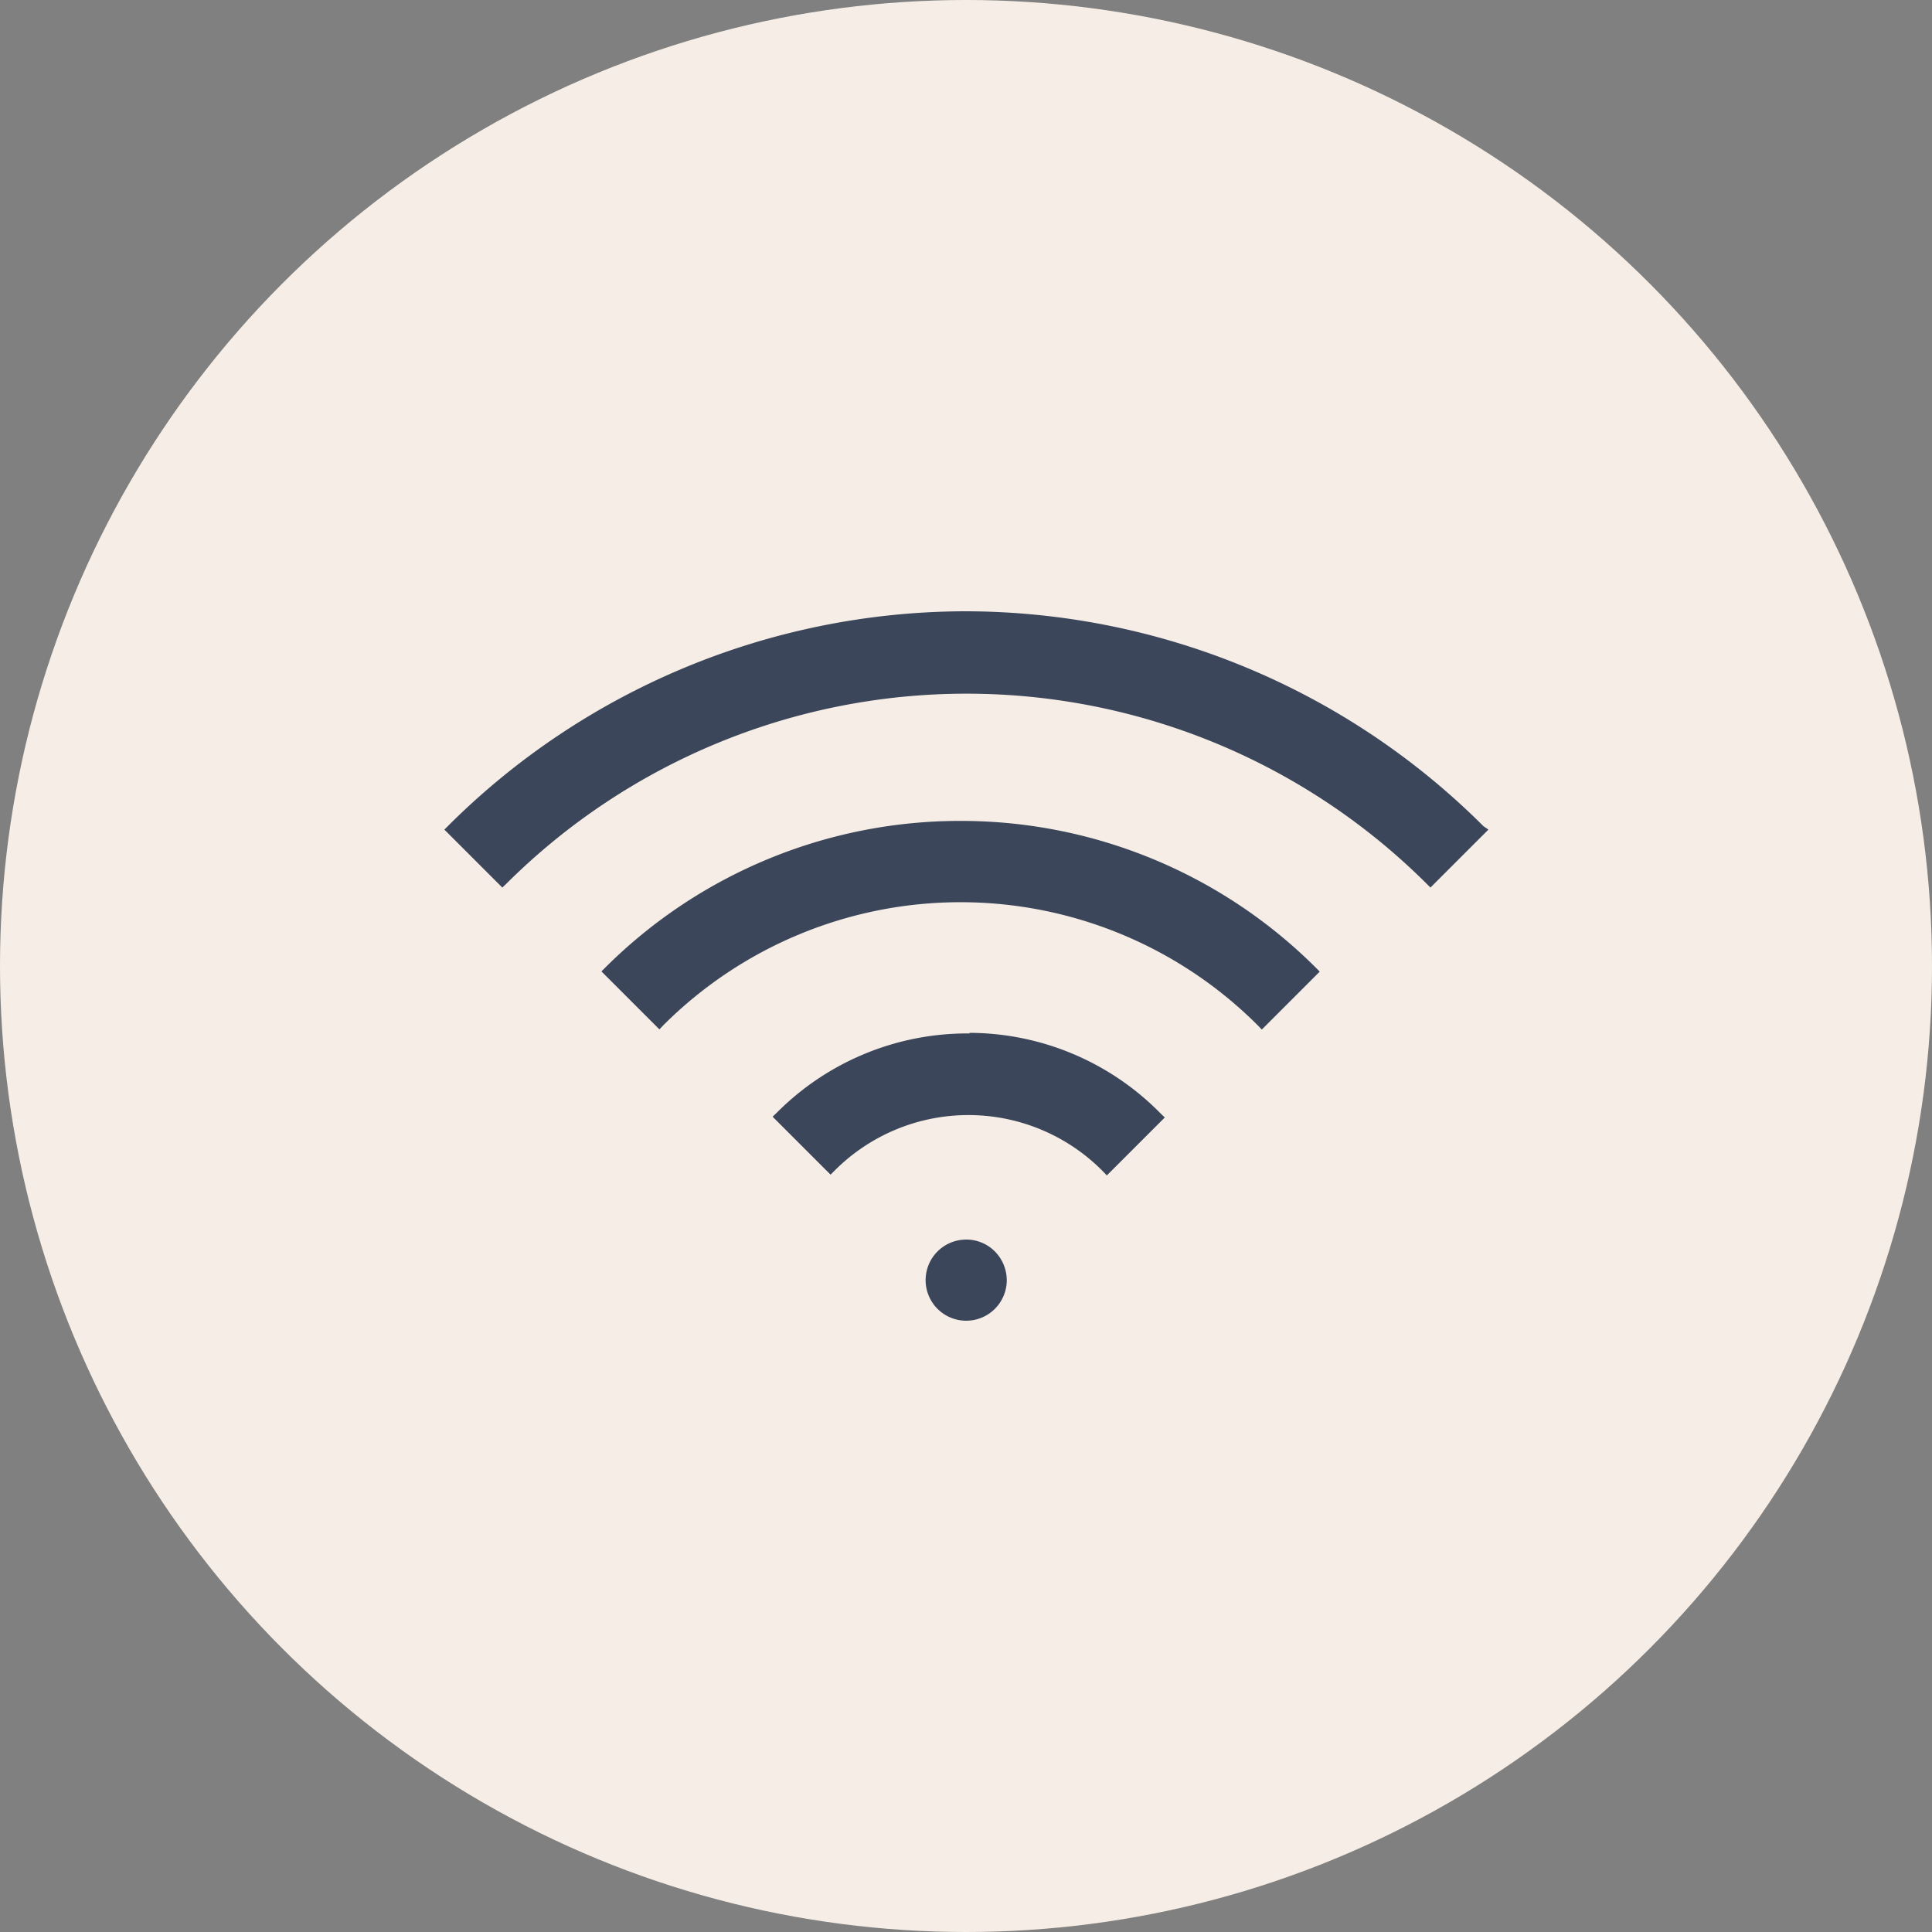
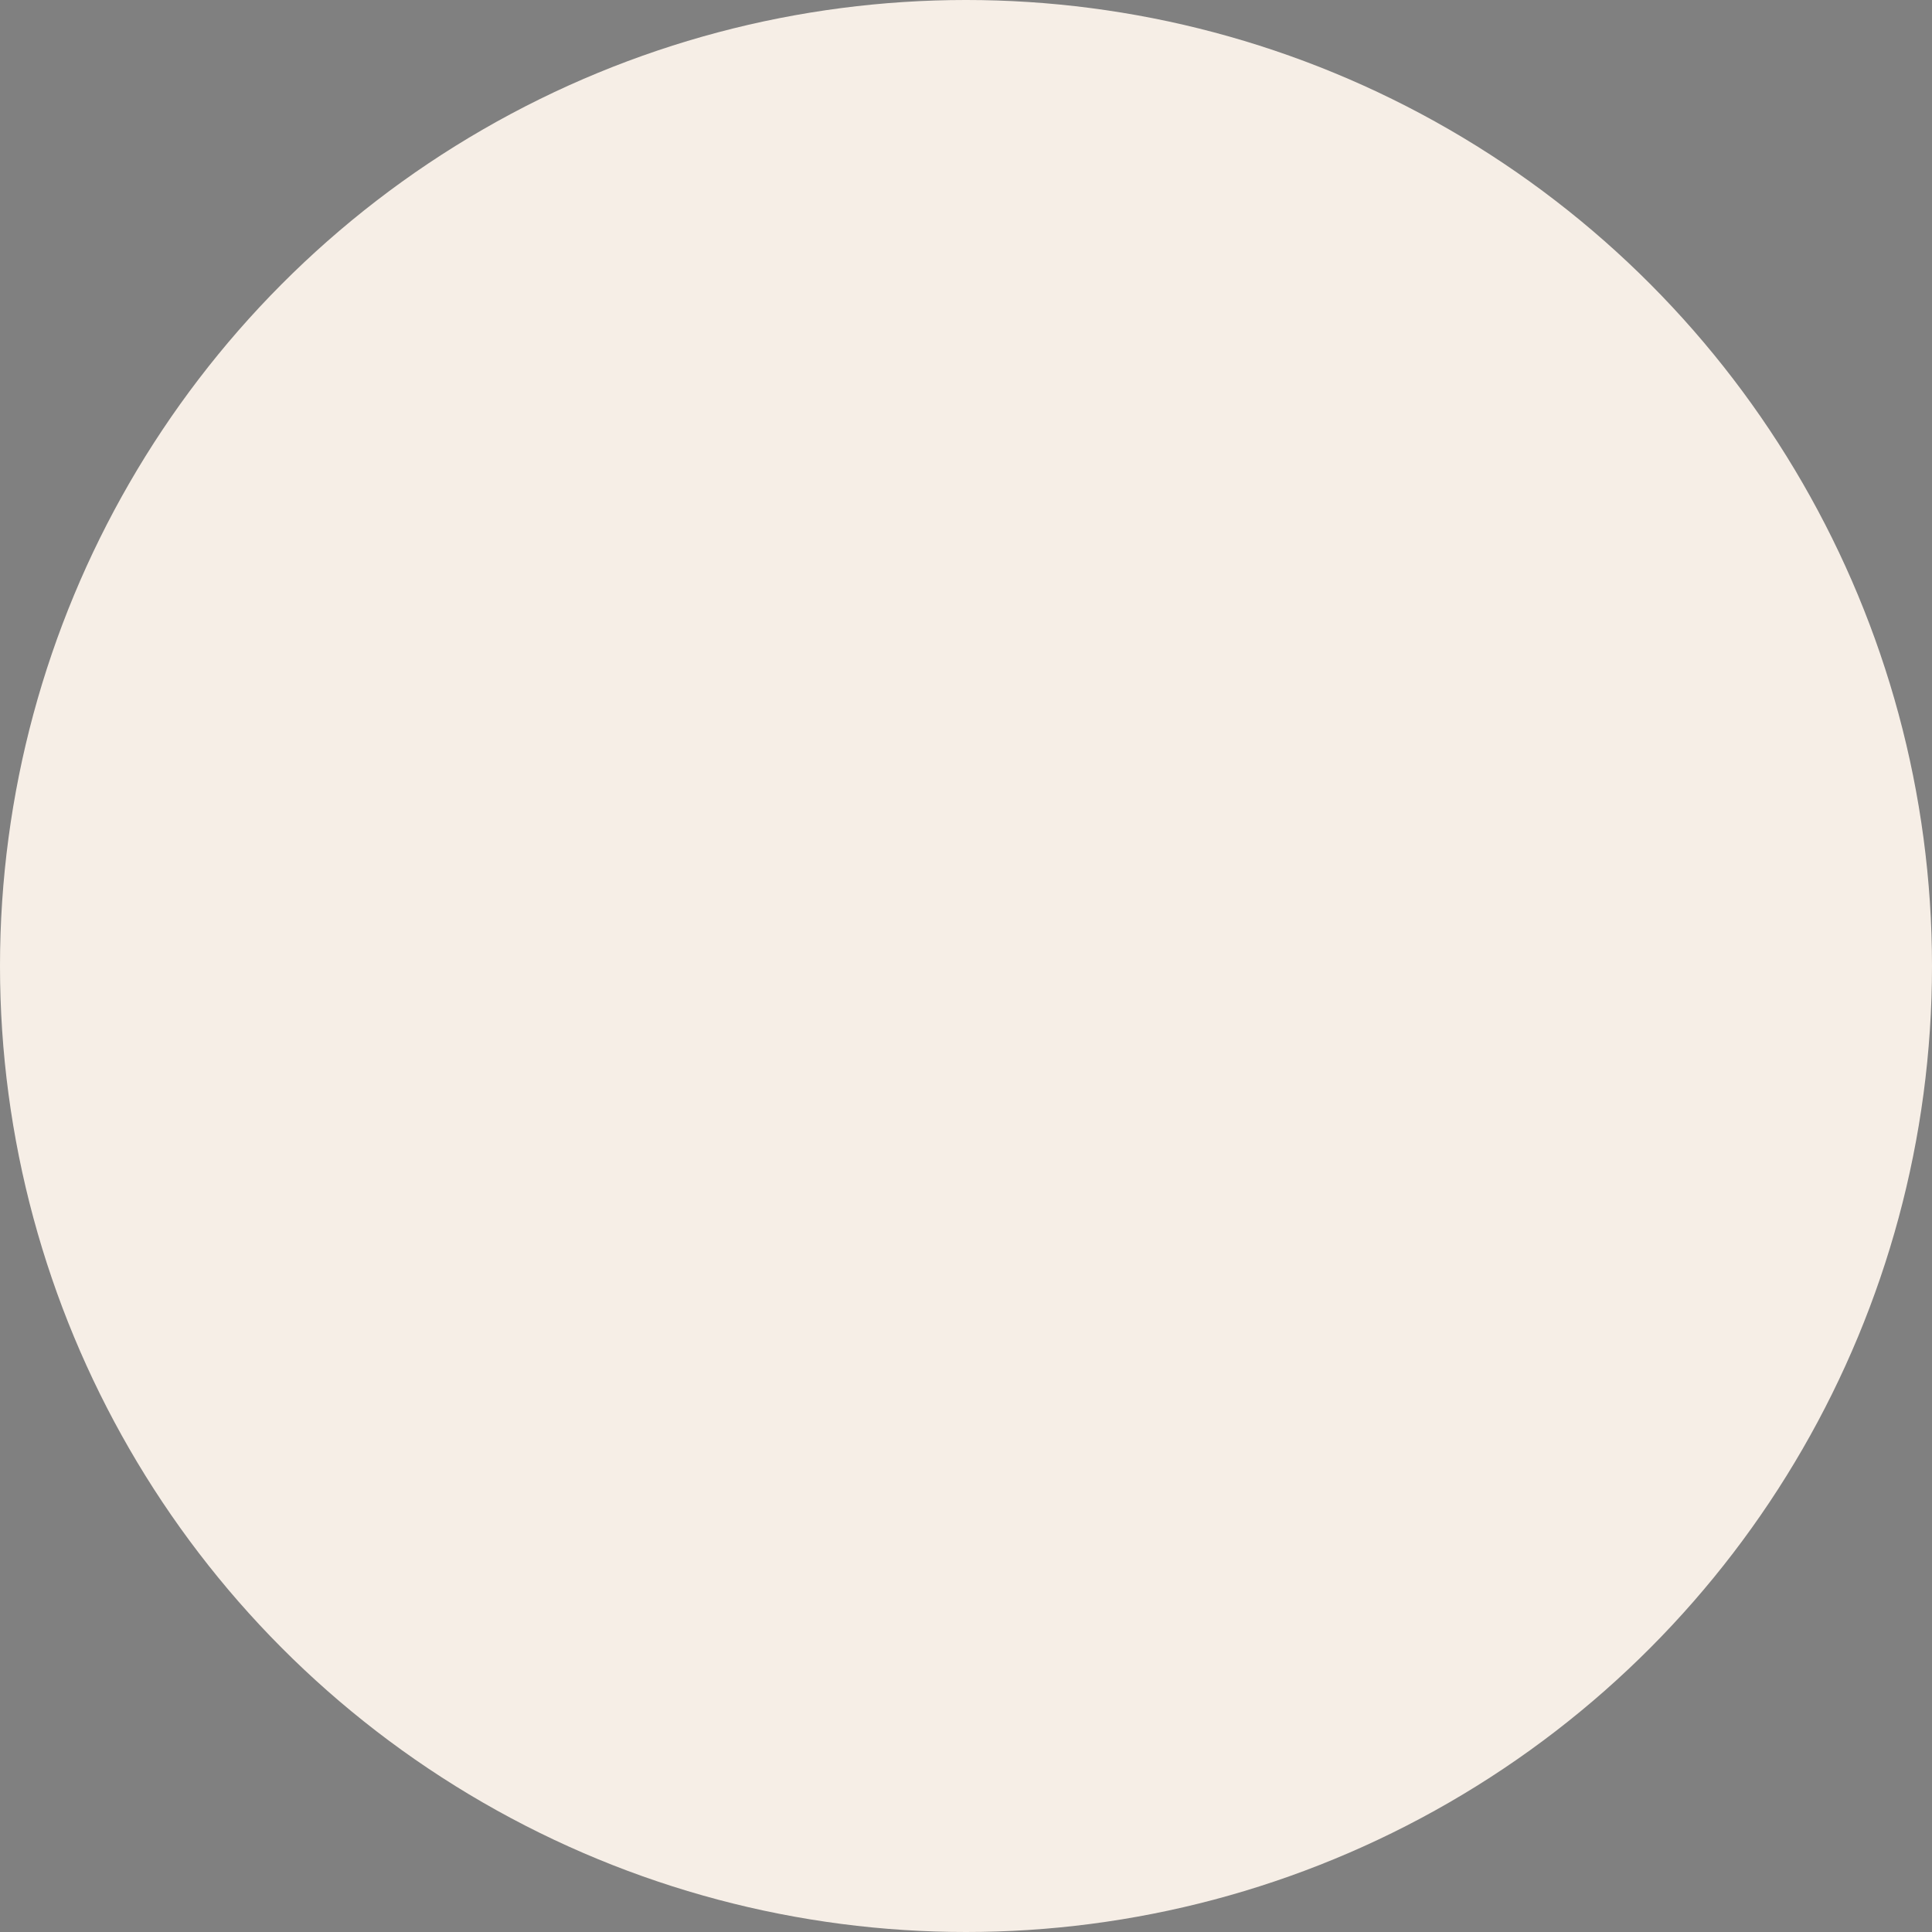
<svg xmlns="http://www.w3.org/2000/svg" width="100" height="100" viewBox="0 0 100 100">
  <rect x="0" y="0" width="100" height="100" fill="#808080" stroke="none" />
  <defs>
    <style>.cls-1{fill:#f6eee6;}.cls-2{fill:#3b465a;}</style>
  </defs>
  <g id="Calque_2" data-name="Calque 2">
    <circle class="cls-1" cx="50" cy="50" r="50" />
  </g>
  <g id="wifi">
-     <path class="cls-2" d="M50,64.16h0a2.1,2.1,0,1,0,2.11,2.09,2.13,2.13,0,0,0-.61-1.47A2.08,2.08,0,0,0,50,64.16Zm-.26-21.67h-.1a26,26,0,0,0-18.3,7.58l-.21.21,3,3,.21-.22a21.76,21.76,0,0,1,30.75,0l.22.23,3-3-.21-.21A26,26,0,0,0,49.74,42.49Zm.44,11H50.1a13.91,13.91,0,0,0-9.89,4.1l-.22.21,3,3,.22-.22a9.78,9.78,0,0,1,13.83,0h0l.25.26,3-3-.22-.21A13.91,13.91,0,0,0,50.18,53.46Zm26.6-10.73A38,38,0,0,0,50,31.64h-.09A38,38,0,0,0,23.21,42.73l-.21.21,3,3,.22-.21a33.75,33.75,0,0,1,47.61,0l.21.21,3-3Z" transform="translate(0 0)" />
-   </g>
+     </g>
</svg>